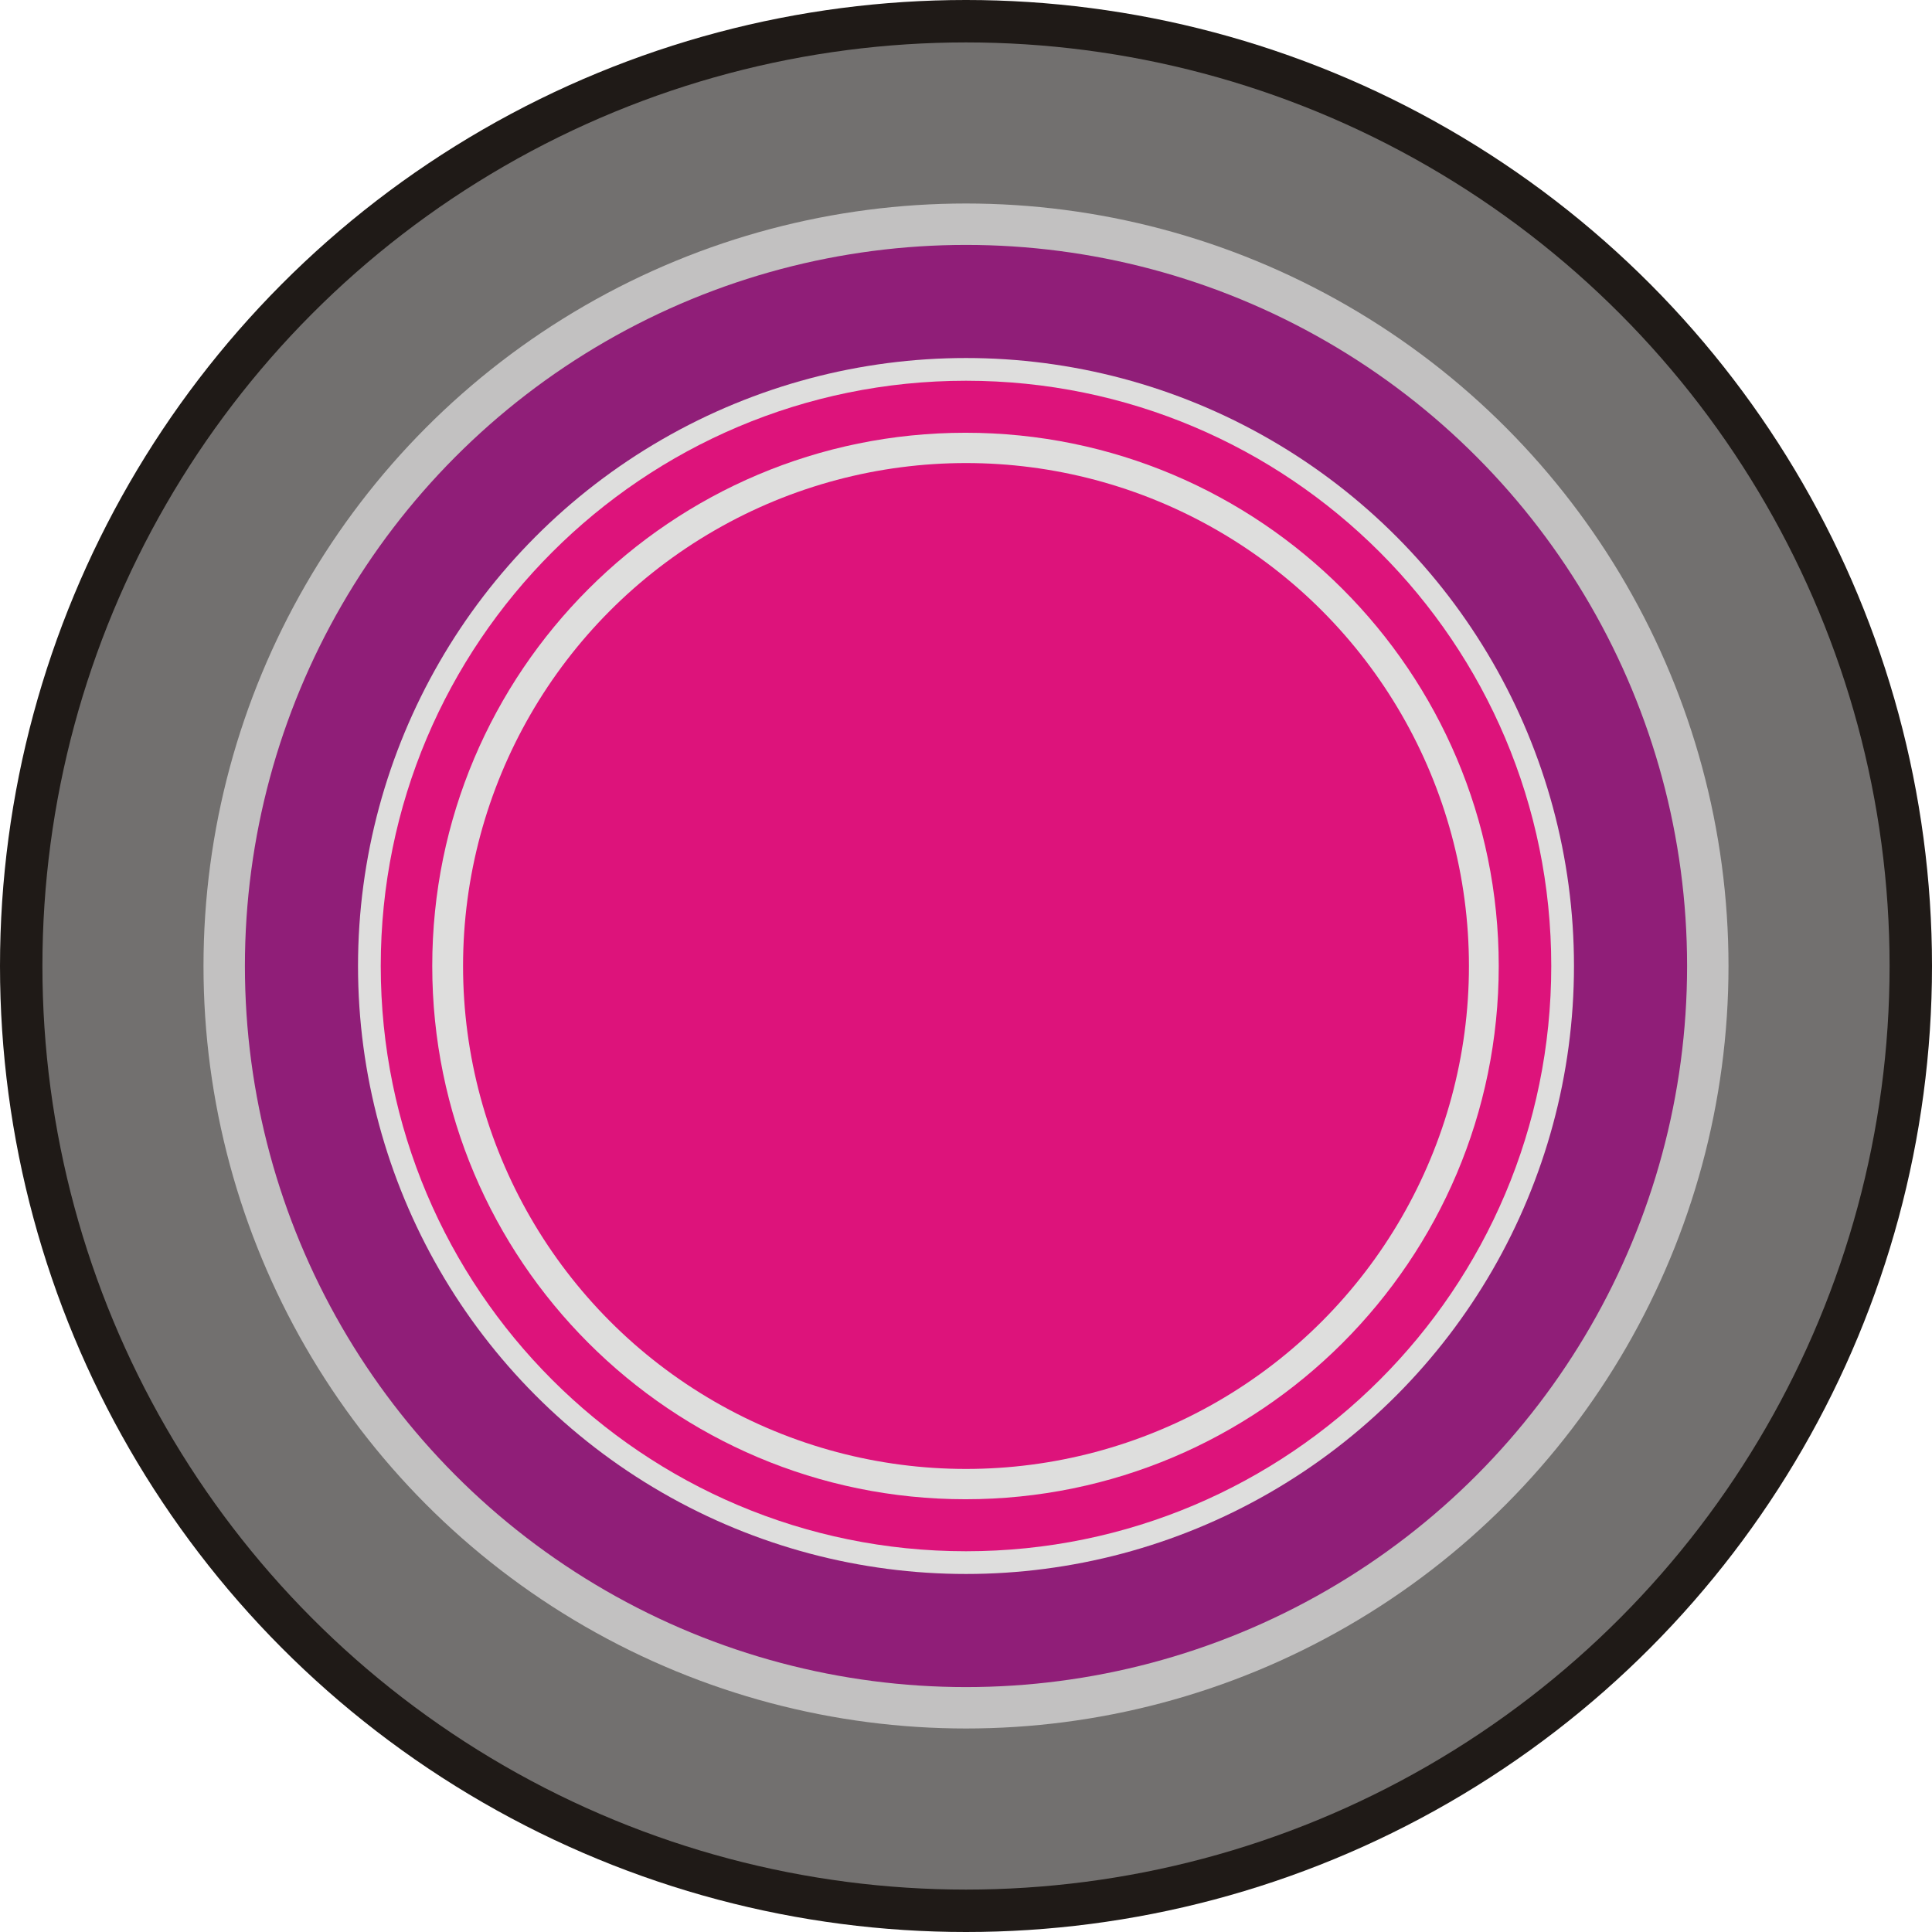
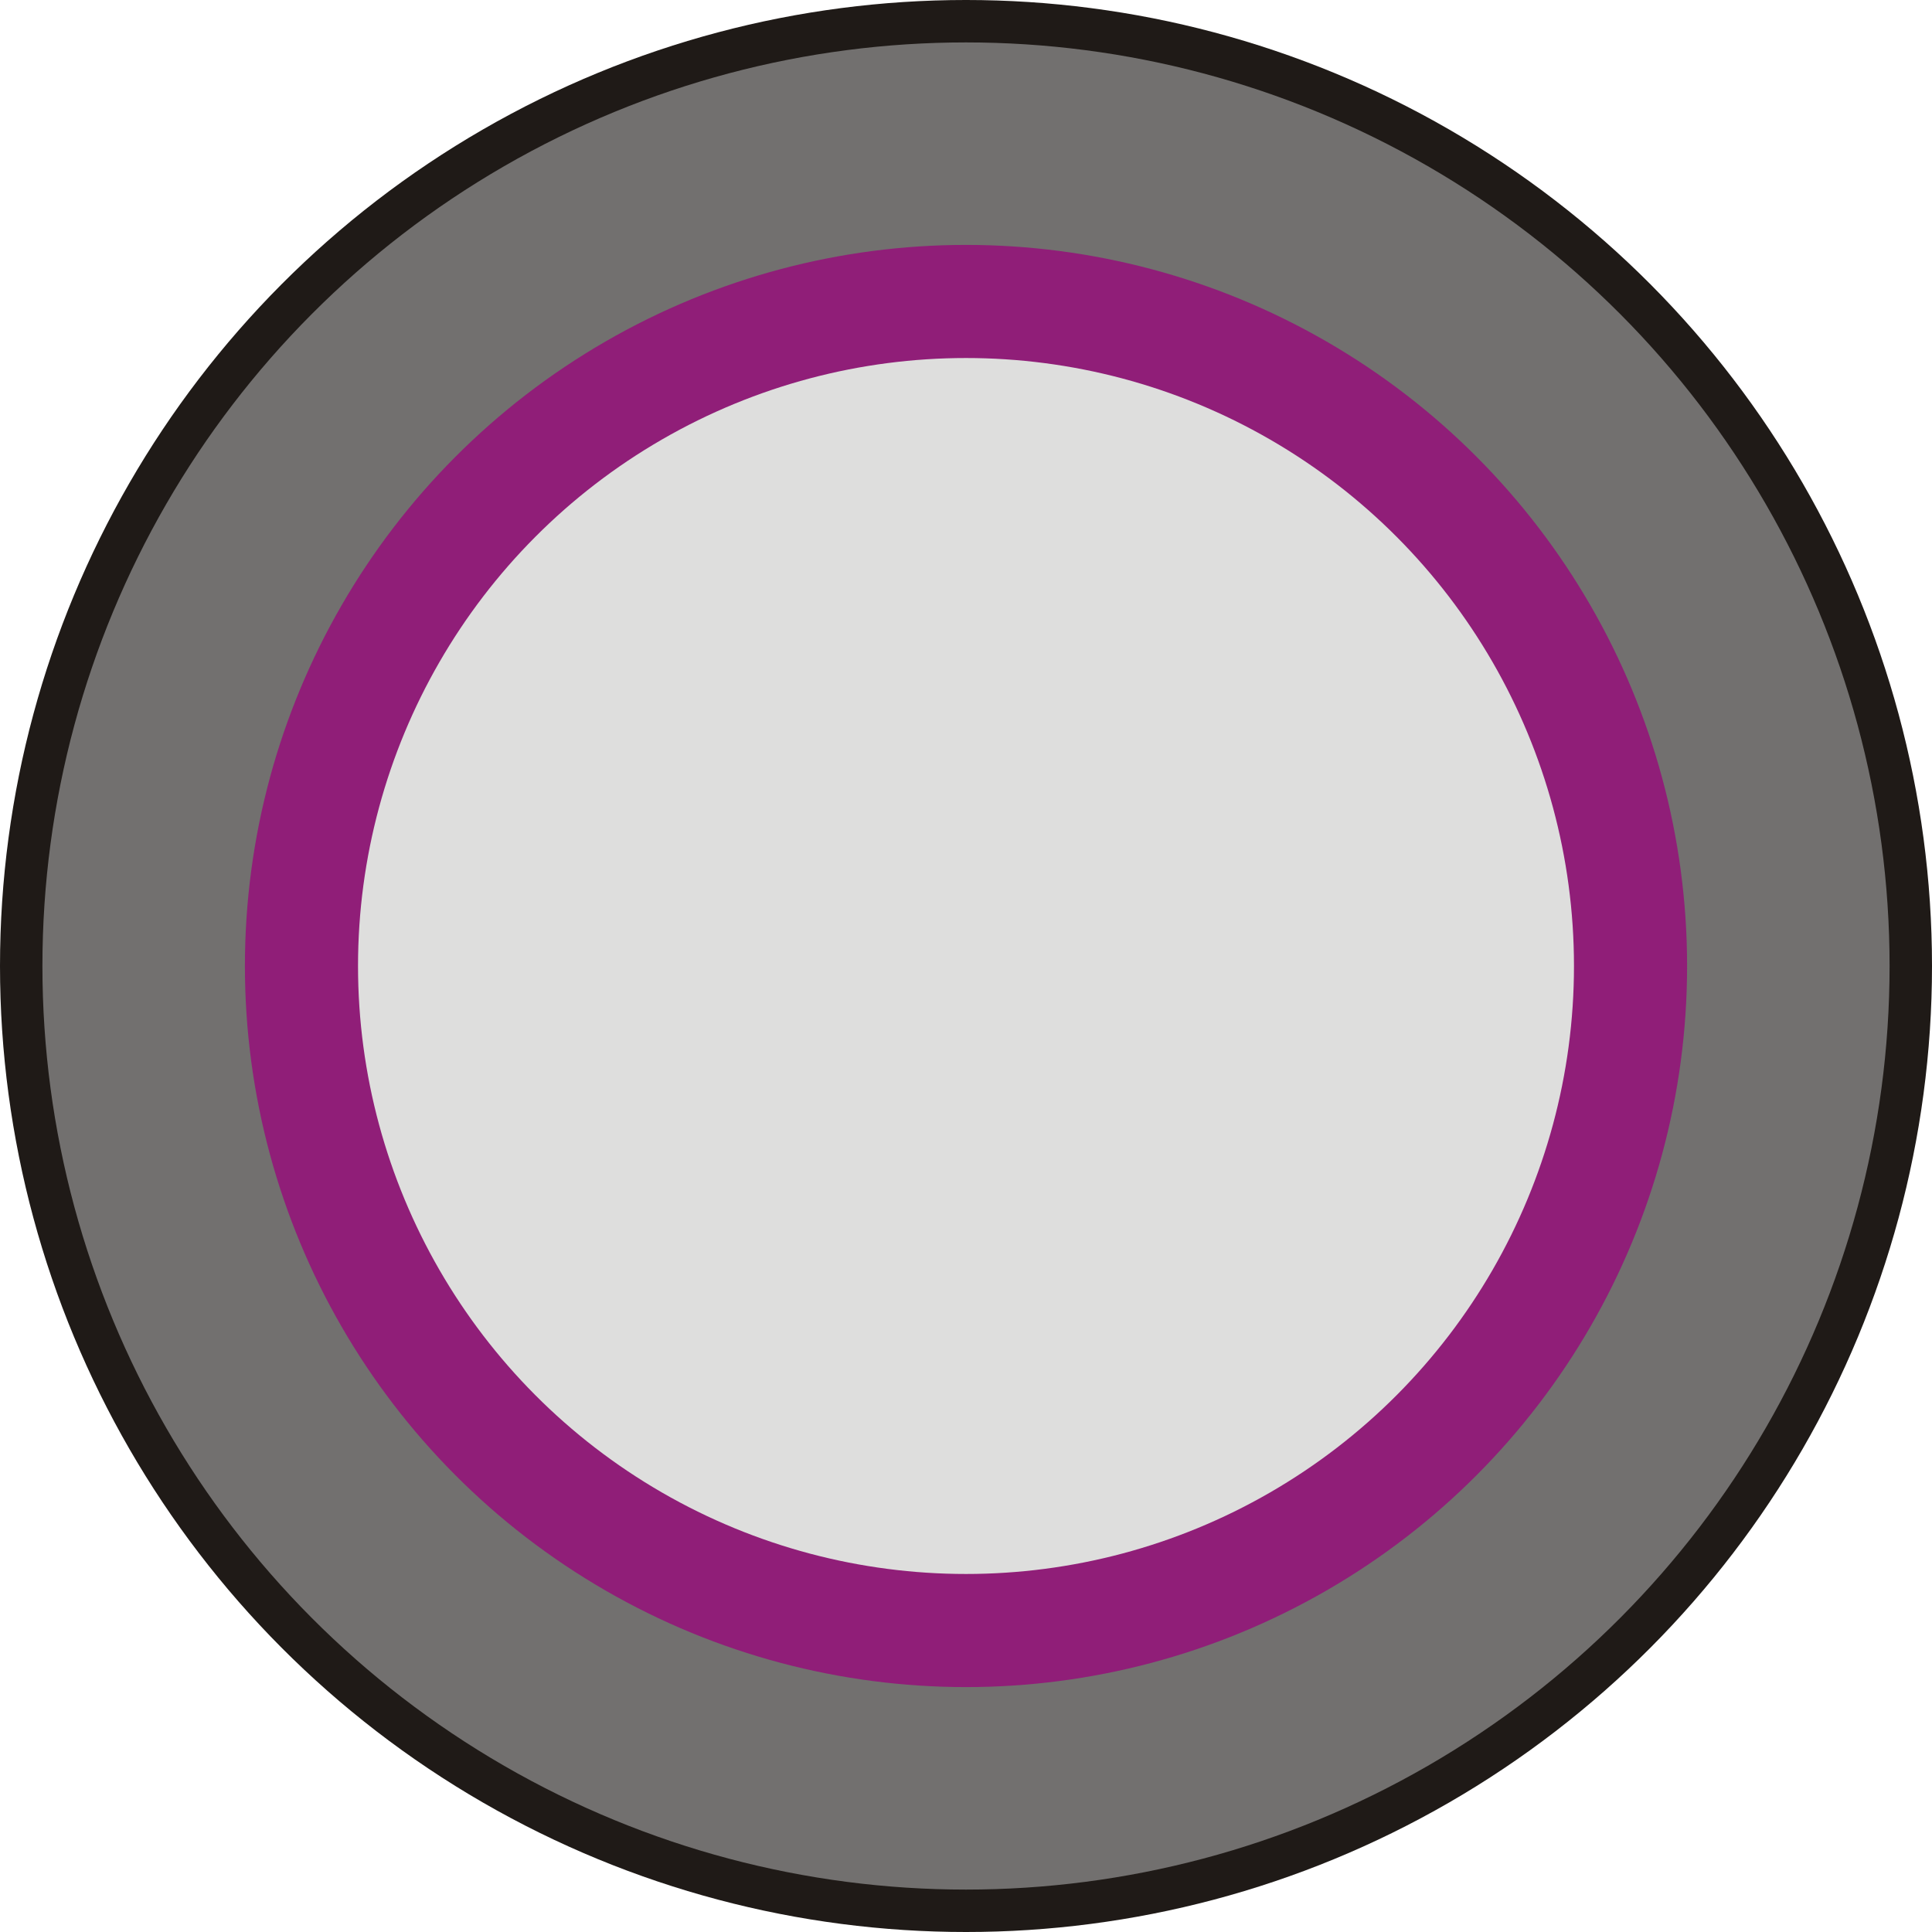
<svg xmlns="http://www.w3.org/2000/svg" xmlns:ns1="http://www.inkscape.org/namespaces/inkscape" xmlns:ns2="http://sodipodi.sourceforge.net/DTD/sodipodi-0.dtd" xml:space="preserve" width="19.406mm" height="19.406mm" style="shape-rendering:geometricPrecision; text-rendering:geometricPrecision; image-rendering:optimizeQuality; fill-rule:evenodd; clip-rule:evenodd" viewBox="0 0 3.826 3.826" id="svg5772" version="1.1" ns1:version="0.48.3.1 r9886" ns2:docname="66.svg">
  <ns2:namedview pagecolor="#ffffff" bordercolor="#666666" borderopacity="1" objecttolerance="10" gridtolerance="10" guidetolerance="10" ns1:pageopacity="0" ns1:pageshadow="2" ns1:window-width="1440" ns1:window-height="844" id="namedview5794" showgrid="false" ns1:zoom="6.8644208" ns1:cx="68.668967" ns1:cy="25.730997" ns1:window-x="-4" ns1:window-y="-4" ns1:window-maximized="1" ns1:current-layer="svg5772" />
  <defs id="defs5774">
    <style type="text/css" id="style5776">
   
    .fil0 {fill:#1F1A17}
    .fil1 {fill:#72706F}
    .fil3 {fill:#901E78}
    .fil2 {fill:#C2C1C1}
    .fil5 {fill:#DD137B}
    .fil4 {fill:#DEDEDD}
   
  </style>
  </defs>
  <g id="g5822">
    <circle class="fil0" cx="1.913" cy="1.913" r="1.913" id="circle5780" ns2:cx="1.91308" ns2:cy="1.91308" ns2:rx="1.91308" ns2:ry="1.91308" style="fill:#1f1a17" />
    <g ns1:label="#g5819" id="dark">
      <circle style="fill:#72706f" ns2:ry="1.82895" ns2:rx="1.82895" ns2:cy="1.91308" ns2:cx="1.91308" id="circle5782" r="1.829" cy="1.913" cx="1.913" class="fil1" />
    </g>
    <g ns1:label="#g5816" id="shape">
-       <circle style="fill:#c2c1c1" ns2:ry="1.5095" ns2:rx="1.5095" ns2:cy="1.91308" ns2:cx="1.91308" id="circle5784" r="1.51" cy="1.913" cx="1.913" class="fil2" />
-     </g>
+       </g>
    <g ns1:label="#g5812" id="light">
      <g id="g5809">
        <circle class="fil3" cx="1.913" cy="1.913" r="1.428" id="circle5786" ns2:cx="1.91307" ns2:cy="1.91308" ns2:rx="1.42808" ns2:ry="1.42808" style="fill:#901e78" />
      </g>
    </g>
    <circle class="fil4" cx="1.913" cy="1.913" r="1.204" id="circle5788" ns2:cx="1.91308" ns2:cy="1.91308" ns2:rx="1.20394" ns2:ry="1.20394" style="fill:#dededd" />
    <g ns1:label="#g5805" id="hlight">
-       <path style="fill:#dd137b" ns1:connector-curvature="0" id="path5790" d="m 3.072,1.913 c 0,-0.64 -0.519,-1.159 -1.159,-1.159 -0.64,0 -1.159,0.519 -1.159,1.159 0,0.64 0.519,1.159 1.159,1.159 0.64,0 1.159,-0.519 1.159,-1.159 z m -0.104,0 c 0,-0.583 -0.473,-1.056 -1.056,-1.056 -0.583,0 -1.056,0.473 -1.056,1.056 0,0.583 0.473,1.056 1.056,1.056 0.583,0 1.056,-0.473 1.056,-1.056 z" class="fil5" />
-       <circle style="fill:#dd137b" ns2:ry="0.99569899" ns2:rx="0.99569899" ns2:cy="1.91307" ns2:cx="1.91308" id="circle5792" r="0.996" cy="1.913" cx="1.913" class="fil5" />
-     </g>
+       </g>
  </g>
</svg>